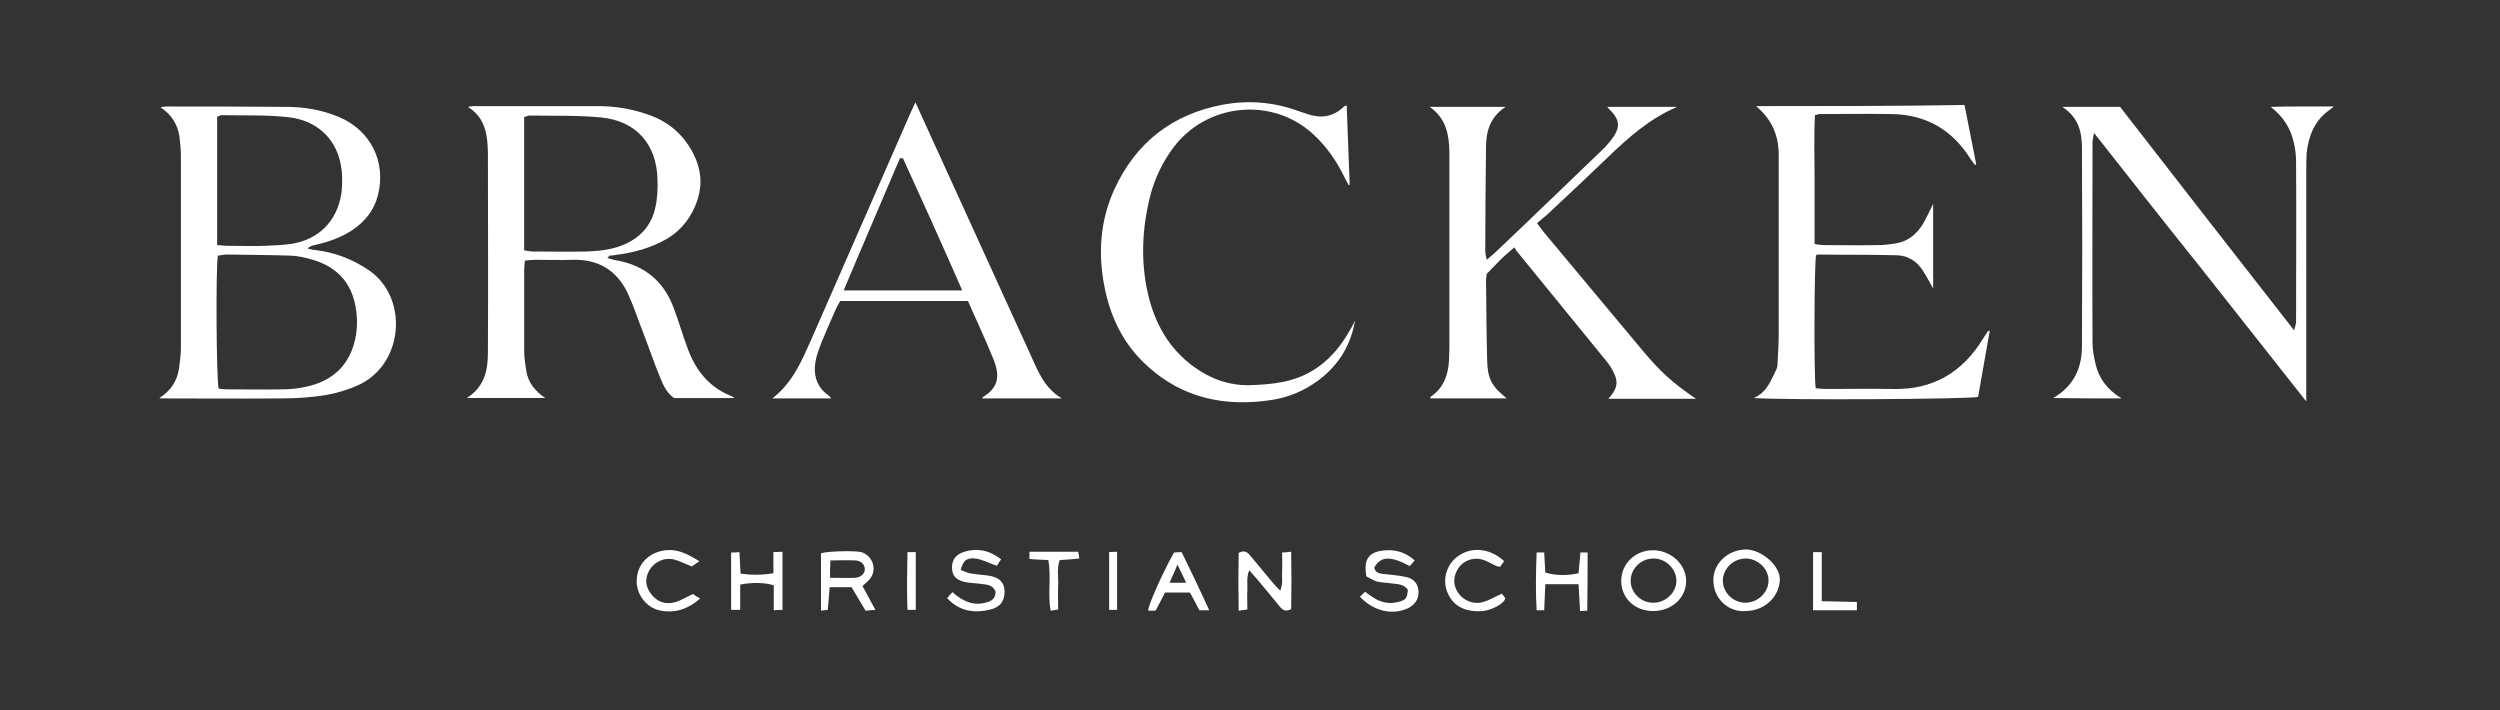
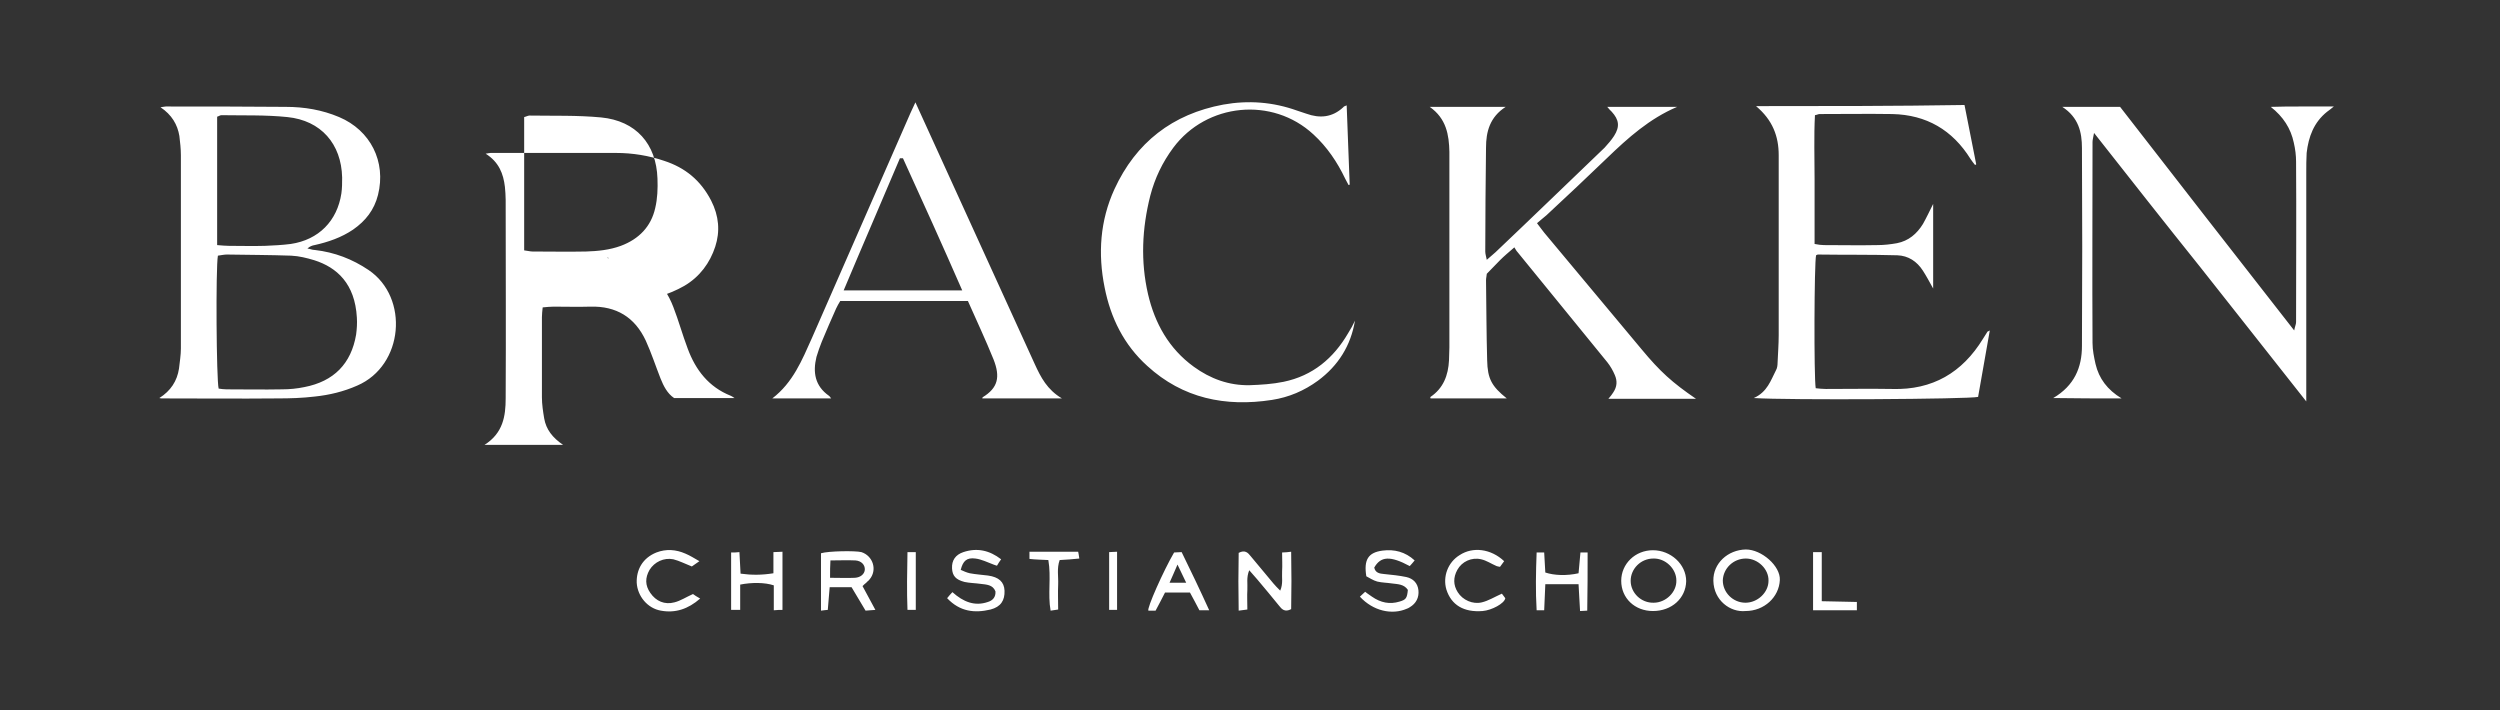
<svg xmlns="http://www.w3.org/2000/svg" version="1.1" id="Layer_1" x="0px" y="0px" width="662px" height="188px" viewBox="0 0 662 188" style="enable-background:new 0 0 662 188;" xml:space="preserve">
  <rect x="0" y="0" width="662" height="188" fill="#333333" stroke="none" />
  <style type="text/css">
	.st0{fill:#FFFFFF;}
</style>
-   <path class="st0" d="M160.8,68.3c1,0.3,1.9,0.6,2.8,0.7c7.2,1.4,12.1,5.5,14.7,12.3c1.4,3.6,2.4,7.3,3.8,11  c2.1,5.7,5.6,10.2,11.4,12.5c0.3,0.1,0.5,0.3,1,0.6c-5.5,0-10.7,0-16,0c-1.8-1.2-2.8-3.2-3.6-5.2c-1.7-4.1-3.1-8.3-4.7-12.4  c-1.3-3.3-2.4-6.7-3.9-10c-2.9-6.2-7.8-9.2-14.7-9c-3.2,0.1-6.4,0-9.7,0c-0.9,0-1.8,0.1-2.9,0.2c-0.1,1-0.2,1.8-0.2,2.6  c0,7.1,0,14.2,0,21.2c0,1.9,0.3,3.8,0.6,5.6c0.5,2.9,2.2,5.1,5,7c-7.1,0-13.7,0-20.8,0c4.9-3.1,5.6-7.6,5.6-12.3  c0.1-17.5,0-35.1,0-52.6c0-1.1-0.1-2.3-0.2-3.4c-0.4-3.5-1.6-6.6-5.1-8.8c0.7-0.1,1-0.2,1.3-0.2c11.1,0,22.1,0,33.2,0  c4.4,0,8.7,0.7,12.8,2.1c5.5,1.8,9.6,5.1,12.4,10.5c2.1,4.1,2.4,8.2,1.1,12.2c-1.4,4.3-4.1,8-8.2,10.4c-4.2,2.4-8.7,3.6-13.4,4.2  c-0.6,0.1-1.1,0.2-1.7,0.2C161.2,67.9,161.2,68,160.8,68.3z M138.8,66.3c0.9,0.1,1.6,0.3,2.2,0.3c4.7,0,9.5,0.1,14.2,0  c3.1-0.1,6.2-0.4,9.2-1.5c4.8-1.8,8-5.1,9.1-10c0.6-2.5,0.7-5.2,0.6-7.8c-0.3-9.2-5.7-15.3-14.9-16.2c-6.3-0.6-12.6-0.4-19-0.5  c-0.4,0-0.9,0.3-1.4,0.4C138.8,42.7,138.8,54.3,138.8,66.3z M42.5,28.4c0.8-0.1,1.1-0.2,1.4-0.2c10.6,0,21.2,0,31.8,0.1  c4.9,0,9.6,0.8,14.1,2.7c8.3,3.5,12.5,11.8,10.3,20.6c-1,4-3.3,6.9-6.6,9.2c-3.1,2.1-6.6,3.3-10.2,4.1c-0.6,0.1-1.2,0.3-1.9,0.9  c0.7,0.1,1.3,0.4,2,0.4c5.2,0.6,9.9,2.4,14.2,5.3c10.8,7.3,9.3,25.3-3,30.6c-3.6,1.6-7.4,2.5-11.2,2.9c-3.3,0.4-6.6,0.5-9.9,0.5  c-10.2,0.1-20.4,0-30.7,0c-0.1,0-0.2,0-0.6-0.1c3-1.9,4.7-4.5,5.2-7.8c0.2-1.8,0.5-3.6,0.5-5.3c0-17.1,0-34.1,0-51.2  c0-1.7-0.2-3.4-0.4-5.1C47,33,45.5,30.4,42.5,28.4z M57.7,67.7c-0.6,3.3-0.4,33,0.2,35.2c0.7,0.1,1.4,0.2,2.1,0.2  c4.9,0,9.8,0.1,14.7,0c2,0,4-0.2,5.9-0.6c7.8-1.5,12.4-6.2,13.7-13.9c0.2-1.5,0.3-3,0.2-4.5c-0.5-9-5.3-13.3-11.3-15.2  c-2-0.6-4-1.1-6.1-1.2c-5.7-0.2-11.3-0.2-17-0.3C59.3,67.4,58.5,67.6,57.7,67.7z M57.5,64.9c1.3,0.1,2.2,0.2,3.1,0.2  c3.2,0,6.4,0.1,9.6,0c2.3-0.1,4.5-0.2,6.8-0.5c7.4-1.1,12.3-6.1,13.4-13.4c0.2-1.4,0.2-2.8,0.2-4.2c-0.2-8.9-5.6-15.1-14.5-16  c-5.8-0.6-11.7-0.4-17.5-0.5c-0.3,0-0.7,0.3-1.1,0.4C57.5,42.2,57.5,53.4,57.5,64.9z M393.8,95.4c-0.2-7.1-0.2-14.1-0.3-21.2  c0-0.6,0.2-1.3,0.2-1.7c1.3-1.3,2.4-2.5,3.5-3.6s2.3-2.1,3.8-3.4c0.4,0.6,0.5,0.9,0.8,1.2c7.9,9.7,15.9,19.5,23.8,29.2  c0.8,1,1.5,2.2,2,3.4c0.7,1.6,0.6,3.1-0.4,4.6c-0.3,0.5-0.7,1-1.3,1.7c4.2,0,7.9,0,11.7,0c3.7,0,7.4,0,11.5,0  c-6.3-4.3-9.5-7.2-14.4-13.1c-8.6-10.3-17.2-20.6-25.8-30.9c-0.6-0.7-1.1-1.5-1.9-2.5c0.9-0.8,1.7-1.4,2.5-2.1  c5.4-5,10.8-10.1,16.1-15.2c5.5-5.3,11.2-10.4,18.5-13.5c-6.1,0-12.2,0-18.5,0c0.3,0.3,0.4,0.5,0.6,0.7s0.4,0.4,0.6,0.6  c1.9,2.1,2.2,3.9,0.6,6.4c-0.7,1.1-1.6,2.1-2.5,3.1c-9.6,9.2-19.2,18.5-28.9,27.7c-0.7,0.6-1.4,1.2-2.3,2c-0.2-1-0.4-1.6-0.4-2.2  c0-9.2,0.1-18.3,0.2-27.5c0-4.2,1-8.1,5.2-10.8c-6.9,0-13.3,0-20.1,0c4.4,3.1,5.1,7.4,5.2,11.9c0,0.4,0,0.8,0,1.1  c0,16.9,0,33.8,0,50.7c0,1.1-0.1,2.3-0.1,3.4c-0.2,4-1.5,7.4-4.9,9.7c-0.1,0,0,0.3,0,0.4c6.6,0,13.3,0,20.2,0  C395,102.3,393.9,100.3,393.8,95.4z M561.8,105.5c-3.8-2.3-6-5.3-6.9-9.1c-0.4-1.8-0.8-3.7-0.8-5.6c-0.1-17.7,0-35.5,0-53.2  c0-0.6,0.2-1.2,0.4-2.4c9.6,12.2,18.8,23.9,28.1,35.5c9.3,11.7,18.5,23.5,28.1,35.6c0-1.7,0-2.6,0-3.5c0-19.1,0-38.1,0-57.2  c0-1.7,0-3.4,0.1-5.1c0.5-4.3,1.9-8.1,5.4-10.9c0.5-0.4,1-0.7,1.8-1.4c-3.3,0-6,0-8.7,0s-5.3,0-8,0.1c3.3,2.6,5.3,5.7,6.1,9.5  c0.4,1.7,0.6,3.4,0.6,5c0.1,14.2,0,28.3,0,42.5c0,0.6-0.3,1.1-0.5,2.2c-15.7-20.1-31-39.7-46.1-59.2c-5.2,0-9.9,0-15.3,0  c4.3,2.8,5.2,6.7,5.2,10.9c0.1,17.5,0.1,34.9,0,52.4c0,5.7-2,10.5-7.6,13.8C549.9,105.5,555.6,105.5,561.8,105.5z M465,28.1  c4.4,3.7,6,8,6,13c0,1.1,0,2.3,0,3.4c0,14.7,0,29.4,0,44.2c0,2.5-0.2,4.9-0.3,7.4c0,0.6-0.1,1.4-0.4,1.9c-1.4,2.7-2.3,5.8-5.9,7.4  c9.1,0.6,57,0.3,59.4-0.3c1-5.7,2-11.5,3.1-17.6c-0.4,0.2-0.5,0.3-0.6,0.3c-0.4,0.6-0.8,1.3-1.2,1.9c-5.5,9-13.4,13.6-24,13.3  c-5.9-0.1-11.7,0-17.6,0c-0.9,0-1.8-0.1-2.7-0.2c-0.5-3-0.4-33.3,0.1-35.2c0.2-0.1,0.3-0.2,0.5-0.2c7,0.1,14,0,21,0.2  c2.9,0.1,5.2,1.6,6.8,4.1c0.9,1.4,1.7,2.9,2.7,4.7c0-7.6,0-14.8,0-22.4c-1,2-1.8,3.7-2.7,5.3c-1.6,2.6-3.8,4.5-6.9,5.1  c-1.7,0.3-3.4,0.5-5.1,0.5c-4.7,0.1-9.5,0-14.2,0c-0.7,0-1.5-0.1-2.5-0.3c0-5.8,0-11.4,0-17.1s-0.2-11.4,0.1-17  c0.6-0.1,0.9-0.3,1.2-0.3c6.4,0,12.9-0.1,19.3,0c9,0.2,15.9,4.2,20.7,11.9c0.4,0.6,0.8,1.1,1.2,1.6c0.1-0.1,0.2-0.1,0.3-0.2  c-1-5.2-2.1-10.5-3.1-15.7C501.9,28.1,483.7,28.1,465,28.1z M242.4,27.1c3.1,6.8,5.9,13,8.8,19.3c7.6,16.7,15.2,33.3,22.8,50  c1.6,3.5,3.3,6.8,7.2,9.1c-7.4,0-14.2,0-21.1,0c0-0.1,0.1-0.2,0.1-0.3c4.1-2.5,4.7-5.4,2.9-10c-2.1-5.2-4.5-10.3-6.8-15.5  c-11.4,0-22.5,0-33.8,0c-0.4,0.7-0.8,1.3-1.1,2c-1.3,2.9-2.6,5.9-3.8,8.8c-0.5,1.3-1,2.6-1.4,4c-1,4.1-0.4,7.7,3.3,10.3  c0.2,0.1,0.3,0.4,0.6,0.7c-5.2,0-10.2,0-15.6,0c5.5-4.2,7.9-10.2,10.5-16c8.7-19.9,17.4-39.7,26.1-59.6  C241.5,29.1,241.8,28.4,242.4,27.1z M239.1,41.9c-0.3,0-0.5,0-0.8,0c-4.9,11.6-9.9,23.1-14.9,35c10.6,0,20.8,0,31.4,0  C249.6,65,244.4,53.5,239.1,41.9z M357,88.2c-3.9,6.7-9.4,11.3-17.1,12.9c-2.9,0.6-6,0.8-9,0.9c-5.5,0.1-10.4-1.7-14.8-4.9  c-6.6-4.8-10.3-11.5-12.1-19.2c-2-8.7-1.6-17.4,0.6-26.1c1.2-4.6,3.2-8.8,6.1-12.7c8.8-11.8,26.2-13.6,37.1-3.5  c3.6,3.3,6.3,7.3,8.4,11.7c0.3,0.6,0.6,1.1,0.9,1.7c0.1,0,0.2-0.1,0.3-0.1c-0.3-6.9-0.5-13.9-0.8-21c-0.5,0.2-0.8,0.3-0.9,0.5  c-2.9,2.7-6.2,3-9.8,1.7c-0.8-0.3-1.6-0.5-2.4-0.8c-6.4-2.3-12.9-2.8-19.6-1.6c-13.4,2.5-23.1,10-28.8,22.4  c-3.8,8.3-4.4,17.1-2.6,26c1.6,8.1,5.1,15.2,11.3,20.8c9.4,8.6,20.7,10.9,33,9c4.5-0.7,8.5-2.4,12.2-5.1c5.4-4,8.7-9.3,9.8-15.9  C358.3,86,357.7,87.1,357,88.2z M328,161.7c0.9-0.1,1.5-0.2,2.3-0.3c0-1.9-0.1-3.6,0-5.2c0.1-1.6-0.3-3.3,0.5-5.2  c0.9,1,1.5,1.7,2.1,2.4c1.9,2.3,3.9,4.6,5.8,7c0.7,0.9,1.5,1.8,3.2,0.9c0.1-4.9,0.1-9.9,0-15.2c-0.9,0.1-1.6,0.2-2.4,0.2  c0,1.8,0.1,3.4,0,5s0.3,3.3-0.5,5.1c-0.8-0.8-1.3-1.3-1.8-1.9c-2-2.4-4-4.8-6-7.2c-0.7-0.9-1.5-1.8-3.2-0.9  C327.9,151.4,327.9,156.4,328,161.7z M462.2,161.8c-4,0.4-8.4-2.8-8.5-8c-0.1-4.6,3.8-8.2,8.6-8.3c4.2,0,9.2,4.4,9,8.1  C471.1,158.1,467.2,161.8,462.2,161.8z M456.2,153.7c0,3.2,2.7,5.9,6,5.9c3.2,0,6.1-2.7,6.1-5.8c0.1-3.1-2.8-5.9-6-5.9  C459,147.9,456.3,150.5,456.2,153.7z M217.4,161.7c0-5.3,0-10.2,0-15.2c2-0.6,9.1-0.7,10.7-0.3c3.1,1,4.3,4.8,2.1,7.3  c-0.2,0.3-0.6,0.5-0.8,0.8c-0.3,0.2-0.6,0.5-1,0.9c1.1,2,2.2,4.1,3.4,6.3c-1,0.1-1.7,0.1-2.6,0.2c-1.2-2-2.4-4-3.7-6.2  c-1.8,0-3.6,0-5.8,0c-0.2,2-0.3,3.9-0.5,6C218.8,161.5,218.3,161.6,217.4,161.7z M219.8,153c2.5,0,4.5,0.1,6.6,0  c1.5-0.1,2.5-1,2.6-2.1c0.1-1.3-0.9-2.4-2.5-2.5c-2.1-0.1-4.3,0-6.6,0C219.8,149.9,219.8,151.2,219.8,153z M437.7,161.8  c-4.8,0-8.4-3.4-8.4-8c0-4.5,3.7-8.1,8.4-8.1c4.7,0,8.8,3.7,8.8,8.2C446.4,158.4,442.7,161.8,437.7,161.8z M443.9,153.7  c0-3.1-2.9-5.9-6.1-5.8c-3.3,0-6,2.7-6,5.9s2.8,5.9,6.1,5.8C441.1,159.6,444,156.8,443.9,153.7z M372.5,161.2  c0.3-0.1,0.5-0.2,0.8-0.4c1.7-1,2.5-2.6,2.3-4.5s-1.4-3.1-3.2-3.5c-1.9-0.4-3.9-0.6-5.9-0.8c-1.2-0.1-2.3-0.3-2.6-1.7  c1.7-3,4.2-3.2,9.4-0.4c0.4-0.4,0.8-0.9,1.3-1.5c-2.5-2.3-5.4-3-8.5-2.6c-3.8,0.5-5,2.4-4.3,6.8c0.8,0.4,1.8,1.1,2.9,1.4  c1.3,0.3,2.6,0.3,3.9,0.5c1.6,0.2,3.2,0.2,4.2,1.7c-0.2,2.2-0.5,2.6-2.2,3.1c-2.6,0.8-5,0.3-7.3-1.3c-0.5-0.4-1.1-0.7-1.8-1.3  c-0.5,0.4-0.8,0.8-1.4,1.3C363.6,161.8,368.6,162.9,372.5,161.2z M262.3,161.4c2.7-0.7,3.8-2.4,3.7-5c-0.1-2.3-1.5-3.6-4.4-4  c-1.6-0.2-3.2-0.3-4.8-0.6c-0.9-0.2-1.7-0.6-2.4-0.9c0.6-2.4,1.6-3.3,3.9-3c1.6,0.2,3.2,1,4.8,1.6c0.3,0.1,0.5,0.2,0.9,0.3  c0.3-0.6,0.7-1.1,1.1-1.7c-3.1-2.4-6.4-3.1-10-1.9c-2.1,0.7-3.1,2.2-3,4.3c0.1,2,1,3,3.3,3.6c1.4,0.3,2.8,0.3,4.2,0.5  c1.6,0.2,3.3,0.2,4,2c0.1,1.5-0.7,2.4-2,2.8c-3.5,1.2-6.5,0-9.4-2.6c-0.5,0.5-0.9,1-1.4,1.6C254.2,162,258.1,162.4,262.3,161.4z   M204.9,155c0,2.1,0,4.3,0,6.6c1-0.1,1.6-0.1,2.3-0.1c0-5.2,0-10.3,0-15.4c-0.8,0-1.4,0.1-2.4,0.1c0,1.9,0,3.6,0,5.6  c-3.1,0.5-5.8,0.5-8.7,0.1c-0.1-2-0.2-3.7-0.3-5.7c-0.8,0.1-1.5,0.1-2.2,0.1c0,5.2,0,10.2,0,15.2c0.8,0,1.4,0,2.4,0  c0-2.3,0-4.6,0-6.7C199,154.2,202.5,154.2,204.9,155z M178.6,159.5c-2.6,0.7-4.9-0.3-6.4-2.5c-1.4-2-1.4-4-0.2-6.1  c1.3-2.1,3.8-3.3,6.3-2.8c1.6,0.4,3.1,1.2,4.9,1.9c0.4-0.3,1.1-0.8,2-1.4c-1.4-0.8-2.5-1.5-3.7-2c-2.5-1.1-5.1-1.3-7.7-0.3  c-3.7,1.5-5.3,4.6-5.2,8c0.2,3.6,2.9,6.8,6.4,7.4c3.8,0.7,7.2-0.4,10.4-3.2c-0.9-0.5-1.5-0.9-1.9-1.2  C181.7,158.1,180.2,159.1,178.6,159.5z M392.4,159.5c-2.4,0.6-5.1-0.6-6.4-2.7c-1.2-1.9-1.2-3.9-0.1-5.9c1.2-2.2,3.8-3.4,6.3-2.8  c1.4,0.3,2.7,1.2,4.1,1.8c0.2,0.1,0.5,0.1,0.9,0.2c0.4-0.5,0.7-1,1.1-1.5c-3.5-3.3-8.3-3.9-11.8-1.6c-3.1,1.9-4.5,5.7-3.5,9.1  c1.3,4.1,4.6,6.1,9.6,5.7c2.4-0.2,5.8-2,6-3.4c-0.3-0.4-0.7-0.9-0.9-1.2C395.7,158.1,394.1,159.1,392.4,159.5z M320.2,161.6  c-1.1,0-1.8,0-2.6,0c-0.8-1.5-1.6-3.1-2.5-4.7c-2.2,0-4.3,0-6.6,0c-0.8,1.6-1.6,3.1-2.5,4.8c-0.7,0-1.4,0-1.9,0  c-0.5-0.5,4-10.6,6.8-15.4c0.5,0,1.2-0.1,2-0.1C315.3,151.1,317.7,156.1,320.2,161.6z M309.7,154.3c1.6,0,2.8,0,4.4,0  c-0.8-1.7-1.4-2.9-2.3-4.8C311,151.4,310.4,152.7,309.7,154.3z M420.4,146.3c-0.7,0-1.2,0-1.9,0c-0.2,1.9-0.3,3.7-0.5,5.5  c-3.1,0.7-6.4,0.6-8.8-0.2c-0.1-1.7-0.2-3.4-0.3-5.3c-0.7,0-1.2,0-2,0c-0.2,5.2-0.3,10.2,0,15.3c0.8,0,1.3,0,2,0  c0.1-2.3,0.2-4.5,0.3-6.9c3,0,5.8,0,8.8,0c0.1,2.5,0.3,4.7,0.4,7.1c0.8,0,1.2-0.1,1.9-0.1C420.4,156.3,420.4,151.3,420.4,146.3z   M491.7,161.6c0-0.7,0-1.3,0-2.2c-3.1-0.1-6-0.1-9.3-0.2c0-4.5,0-8.7,0-13c-0.9,0-1.6,0-2.3,0c0,5.1,0,10,0,15.4  C484.1,161.6,487.8,161.6,491.7,161.6z M277.6,148.3c0.8,4.5-0.2,9,0.6,13.4c0.8-0.1,1.3-0.2,2-0.3c0-2.3-0.1-4.5,0-6.6  s-0.4-4.3,0.4-6.5c1.7-0.1,3.4-0.2,5.2-0.4c-0.1-0.8-0.2-1.3-0.3-1.8c-4.4,0-8.6,0-12.9,0c0,0.7,0,1.2,0,1.9  C274.3,148.2,275.9,148.2,277.6,148.3z M293.7,161.5c0.8,0,1.4,0,2.1,0c0-5.2,0-10.2,0-15.4c-0.8,0-1.4,0.1-2.1,0.1  C293.7,151.4,293.7,156.5,293.7,161.5z M240.3,161.5c1,0,1.6,0,2.2,0c0-5.2,0-10.2,0-15.3c-0.7,0-1.3,0-2.2,0  C240.2,151.4,240.1,156.5,240.3,161.5z" />
+   <path class="st0" d="M160.8,68.3c1,0.3,1.9,0.6,2.8,0.7c7.2,1.4,12.1,5.5,14.7,12.3c1.4,3.6,2.4,7.3,3.8,11  c2.1,5.7,5.6,10.2,11.4,12.5c0.3,0.1,0.5,0.3,1,0.6c-5.5,0-10.7,0-16,0c-1.8-1.2-2.8-3.2-3.6-5.2c-1.3-3.3-2.4-6.7-3.9-10c-2.9-6.2-7.8-9.2-14.7-9c-3.2,0.1-6.4,0-9.7,0c-0.9,0-1.8,0.1-2.9,0.2c-0.1,1-0.2,1.8-0.2,2.6  c0,7.1,0,14.2,0,21.2c0,1.9,0.3,3.8,0.6,5.6c0.5,2.9,2.2,5.1,5,7c-7.1,0-13.7,0-20.8,0c4.9-3.1,5.6-7.6,5.6-12.3  c0.1-17.5,0-35.1,0-52.6c0-1.1-0.1-2.3-0.2-3.4c-0.4-3.5-1.6-6.6-5.1-8.8c0.7-0.1,1-0.2,1.3-0.2c11.1,0,22.1,0,33.2,0  c4.4,0,8.7,0.7,12.8,2.1c5.5,1.8,9.6,5.1,12.4,10.5c2.1,4.1,2.4,8.2,1.1,12.2c-1.4,4.3-4.1,8-8.2,10.4c-4.2,2.4-8.7,3.6-13.4,4.2  c-0.6,0.1-1.1,0.2-1.7,0.2C161.2,67.9,161.2,68,160.8,68.3z M138.8,66.3c0.9,0.1,1.6,0.3,2.2,0.3c4.7,0,9.5,0.1,14.2,0  c3.1-0.1,6.2-0.4,9.2-1.5c4.8-1.8,8-5.1,9.1-10c0.6-2.5,0.7-5.2,0.6-7.8c-0.3-9.2-5.7-15.3-14.9-16.2c-6.3-0.6-12.6-0.4-19-0.5  c-0.4,0-0.9,0.3-1.4,0.4C138.8,42.7,138.8,54.3,138.8,66.3z M42.5,28.4c0.8-0.1,1.1-0.2,1.4-0.2c10.6,0,21.2,0,31.8,0.1  c4.9,0,9.6,0.8,14.1,2.7c8.3,3.5,12.5,11.8,10.3,20.6c-1,4-3.3,6.9-6.6,9.2c-3.1,2.1-6.6,3.3-10.2,4.1c-0.6,0.1-1.2,0.3-1.9,0.9  c0.7,0.1,1.3,0.4,2,0.4c5.2,0.6,9.9,2.4,14.2,5.3c10.8,7.3,9.3,25.3-3,30.6c-3.6,1.6-7.4,2.5-11.2,2.9c-3.3,0.4-6.6,0.5-9.9,0.5  c-10.2,0.1-20.4,0-30.7,0c-0.1,0-0.2,0-0.6-0.1c3-1.9,4.7-4.5,5.2-7.8c0.2-1.8,0.5-3.6,0.5-5.3c0-17.1,0-34.1,0-51.2  c0-1.7-0.2-3.4-0.4-5.1C47,33,45.5,30.4,42.5,28.4z M57.7,67.7c-0.6,3.3-0.4,33,0.2,35.2c0.7,0.1,1.4,0.2,2.1,0.2  c4.9,0,9.8,0.1,14.7,0c2,0,4-0.2,5.9-0.6c7.8-1.5,12.4-6.2,13.7-13.9c0.2-1.5,0.3-3,0.2-4.5c-0.5-9-5.3-13.3-11.3-15.2  c-2-0.6-4-1.1-6.1-1.2c-5.7-0.2-11.3-0.2-17-0.3C59.3,67.4,58.5,67.6,57.7,67.7z M57.5,64.9c1.3,0.1,2.2,0.2,3.1,0.2  c3.2,0,6.4,0.1,9.6,0c2.3-0.1,4.5-0.2,6.8-0.5c7.4-1.1,12.3-6.1,13.4-13.4c0.2-1.4,0.2-2.8,0.2-4.2c-0.2-8.9-5.6-15.1-14.5-16  c-5.8-0.6-11.7-0.4-17.5-0.5c-0.3,0-0.7,0.3-1.1,0.4C57.5,42.2,57.5,53.4,57.5,64.9z M393.8,95.4c-0.2-7.1-0.2-14.1-0.3-21.2  c0-0.6,0.2-1.3,0.2-1.7c1.3-1.3,2.4-2.5,3.5-3.6s2.3-2.1,3.8-3.4c0.4,0.6,0.5,0.9,0.8,1.2c7.9,9.7,15.9,19.5,23.8,29.2  c0.8,1,1.5,2.2,2,3.4c0.7,1.6,0.6,3.1-0.4,4.6c-0.3,0.5-0.7,1-1.3,1.7c4.2,0,7.9,0,11.7,0c3.7,0,7.4,0,11.5,0  c-6.3-4.3-9.5-7.2-14.4-13.1c-8.6-10.3-17.2-20.6-25.8-30.9c-0.6-0.7-1.1-1.5-1.9-2.5c0.9-0.8,1.7-1.4,2.5-2.1  c5.4-5,10.8-10.1,16.1-15.2c5.5-5.3,11.2-10.4,18.5-13.5c-6.1,0-12.2,0-18.5,0c0.3,0.3,0.4,0.5,0.6,0.7s0.4,0.4,0.6,0.6  c1.9,2.1,2.2,3.9,0.6,6.4c-0.7,1.1-1.6,2.1-2.5,3.1c-9.6,9.2-19.2,18.5-28.9,27.7c-0.7,0.6-1.4,1.2-2.3,2c-0.2-1-0.4-1.6-0.4-2.2  c0-9.2,0.1-18.3,0.2-27.5c0-4.2,1-8.1,5.2-10.8c-6.9,0-13.3,0-20.1,0c4.4,3.1,5.1,7.4,5.2,11.9c0,0.4,0,0.8,0,1.1  c0,16.9,0,33.8,0,50.7c0,1.1-0.1,2.3-0.1,3.4c-0.2,4-1.5,7.4-4.9,9.7c-0.1,0,0,0.3,0,0.4c6.6,0,13.3,0,20.2,0  C395,102.3,393.9,100.3,393.8,95.4z M561.8,105.5c-3.8-2.3-6-5.3-6.9-9.1c-0.4-1.8-0.8-3.7-0.8-5.6c-0.1-17.7,0-35.5,0-53.2  c0-0.6,0.2-1.2,0.4-2.4c9.6,12.2,18.8,23.9,28.1,35.5c9.3,11.7,18.5,23.5,28.1,35.6c0-1.7,0-2.6,0-3.5c0-19.1,0-38.1,0-57.2  c0-1.7,0-3.4,0.1-5.1c0.5-4.3,1.9-8.1,5.4-10.9c0.5-0.4,1-0.7,1.8-1.4c-3.3,0-6,0-8.7,0s-5.3,0-8,0.1c3.3,2.6,5.3,5.7,6.1,9.5  c0.4,1.7,0.6,3.4,0.6,5c0.1,14.2,0,28.3,0,42.5c0,0.6-0.3,1.1-0.5,2.2c-15.7-20.1-31-39.7-46.1-59.2c-5.2,0-9.9,0-15.3,0  c4.3,2.8,5.2,6.7,5.2,10.9c0.1,17.5,0.1,34.9,0,52.4c0,5.7-2,10.5-7.6,13.8C549.9,105.5,555.6,105.5,561.8,105.5z M465,28.1  c4.4,3.7,6,8,6,13c0,1.1,0,2.3,0,3.4c0,14.7,0,29.4,0,44.2c0,2.5-0.2,4.9-0.3,7.4c0,0.6-0.1,1.4-0.4,1.9c-1.4,2.7-2.3,5.8-5.9,7.4  c9.1,0.6,57,0.3,59.4-0.3c1-5.7,2-11.5,3.1-17.6c-0.4,0.2-0.5,0.3-0.6,0.3c-0.4,0.6-0.8,1.3-1.2,1.9c-5.5,9-13.4,13.6-24,13.3  c-5.9-0.1-11.7,0-17.6,0c-0.9,0-1.8-0.1-2.7-0.2c-0.5-3-0.4-33.3,0.1-35.2c0.2-0.1,0.3-0.2,0.5-0.2c7,0.1,14,0,21,0.2  c2.9,0.1,5.2,1.6,6.8,4.1c0.9,1.4,1.7,2.9,2.7,4.7c0-7.6,0-14.8,0-22.4c-1,2-1.8,3.7-2.7,5.3c-1.6,2.6-3.8,4.5-6.9,5.1  c-1.7,0.3-3.4,0.5-5.1,0.5c-4.7,0.1-9.5,0-14.2,0c-0.7,0-1.5-0.1-2.5-0.3c0-5.8,0-11.4,0-17.1s-0.2-11.4,0.1-17  c0.6-0.1,0.9-0.3,1.2-0.3c6.4,0,12.9-0.1,19.3,0c9,0.2,15.9,4.2,20.7,11.9c0.4,0.6,0.8,1.1,1.2,1.6c0.1-0.1,0.2-0.1,0.3-0.2  c-1-5.2-2.1-10.5-3.1-15.7C501.9,28.1,483.7,28.1,465,28.1z M242.4,27.1c3.1,6.8,5.9,13,8.8,19.3c7.6,16.7,15.2,33.3,22.8,50  c1.6,3.5,3.3,6.8,7.2,9.1c-7.4,0-14.2,0-21.1,0c0-0.1,0.1-0.2,0.1-0.3c4.1-2.5,4.7-5.4,2.9-10c-2.1-5.2-4.5-10.3-6.8-15.5  c-11.4,0-22.5,0-33.8,0c-0.4,0.7-0.8,1.3-1.1,2c-1.3,2.9-2.6,5.9-3.8,8.8c-0.5,1.3-1,2.6-1.4,4c-1,4.1-0.4,7.7,3.3,10.3  c0.2,0.1,0.3,0.4,0.6,0.7c-5.2,0-10.2,0-15.6,0c5.5-4.2,7.9-10.2,10.5-16c8.7-19.9,17.4-39.7,26.1-59.6  C241.5,29.1,241.8,28.4,242.4,27.1z M239.1,41.9c-0.3,0-0.5,0-0.8,0c-4.9,11.6-9.9,23.1-14.9,35c10.6,0,20.8,0,31.4,0  C249.6,65,244.4,53.5,239.1,41.9z M357,88.2c-3.9,6.7-9.4,11.3-17.1,12.9c-2.9,0.6-6,0.8-9,0.9c-5.5,0.1-10.4-1.7-14.8-4.9  c-6.6-4.8-10.3-11.5-12.1-19.2c-2-8.7-1.6-17.4,0.6-26.1c1.2-4.6,3.2-8.8,6.1-12.7c8.8-11.8,26.2-13.6,37.1-3.5  c3.6,3.3,6.3,7.3,8.4,11.7c0.3,0.6,0.6,1.1,0.9,1.7c0.1,0,0.2-0.1,0.3-0.1c-0.3-6.9-0.5-13.9-0.8-21c-0.5,0.2-0.8,0.3-0.9,0.5  c-2.9,2.7-6.2,3-9.8,1.7c-0.8-0.3-1.6-0.5-2.4-0.8c-6.4-2.3-12.9-2.8-19.6-1.6c-13.4,2.5-23.1,10-28.8,22.4  c-3.8,8.3-4.4,17.1-2.6,26c1.6,8.1,5.1,15.2,11.3,20.8c9.4,8.6,20.7,10.9,33,9c4.5-0.7,8.5-2.4,12.2-5.1c5.4-4,8.7-9.3,9.8-15.9  C358.3,86,357.7,87.1,357,88.2z M328,161.7c0.9-0.1,1.5-0.2,2.3-0.3c0-1.9-0.1-3.6,0-5.2c0.1-1.6-0.3-3.3,0.5-5.2  c0.9,1,1.5,1.7,2.1,2.4c1.9,2.3,3.9,4.6,5.8,7c0.7,0.9,1.5,1.8,3.2,0.9c0.1-4.9,0.1-9.9,0-15.2c-0.9,0.1-1.6,0.2-2.4,0.2  c0,1.8,0.1,3.4,0,5s0.3,3.3-0.5,5.1c-0.8-0.8-1.3-1.3-1.8-1.9c-2-2.4-4-4.8-6-7.2c-0.7-0.9-1.5-1.8-3.2-0.9  C327.9,151.4,327.9,156.4,328,161.7z M462.2,161.8c-4,0.4-8.4-2.8-8.5-8c-0.1-4.6,3.8-8.2,8.6-8.3c4.2,0,9.2,4.4,9,8.1  C471.1,158.1,467.2,161.8,462.2,161.8z M456.2,153.7c0,3.2,2.7,5.9,6,5.9c3.2,0,6.1-2.7,6.1-5.8c0.1-3.1-2.8-5.9-6-5.9  C459,147.9,456.3,150.5,456.2,153.7z M217.4,161.7c0-5.3,0-10.2,0-15.2c2-0.6,9.1-0.7,10.7-0.3c3.1,1,4.3,4.8,2.1,7.3  c-0.2,0.3-0.6,0.5-0.8,0.8c-0.3,0.2-0.6,0.5-1,0.9c1.1,2,2.2,4.1,3.4,6.3c-1,0.1-1.7,0.1-2.6,0.2c-1.2-2-2.4-4-3.7-6.2  c-1.8,0-3.6,0-5.8,0c-0.2,2-0.3,3.9-0.5,6C218.8,161.5,218.3,161.6,217.4,161.7z M219.8,153c2.5,0,4.5,0.1,6.6,0  c1.5-0.1,2.5-1,2.6-2.1c0.1-1.3-0.9-2.4-2.5-2.5c-2.1-0.1-4.3,0-6.6,0C219.8,149.9,219.8,151.2,219.8,153z M437.7,161.8  c-4.8,0-8.4-3.4-8.4-8c0-4.5,3.7-8.1,8.4-8.1c4.7,0,8.8,3.7,8.8,8.2C446.4,158.4,442.7,161.8,437.7,161.8z M443.9,153.7  c0-3.1-2.9-5.9-6.1-5.8c-3.3,0-6,2.7-6,5.9s2.8,5.9,6.1,5.8C441.1,159.6,444,156.8,443.9,153.7z M372.5,161.2  c0.3-0.1,0.5-0.2,0.8-0.4c1.7-1,2.5-2.6,2.3-4.5s-1.4-3.1-3.2-3.5c-1.9-0.4-3.9-0.6-5.9-0.8c-1.2-0.1-2.3-0.3-2.6-1.7  c1.7-3,4.2-3.2,9.4-0.4c0.4-0.4,0.8-0.9,1.3-1.5c-2.5-2.3-5.4-3-8.5-2.6c-3.8,0.5-5,2.4-4.3,6.8c0.8,0.4,1.8,1.1,2.9,1.4  c1.3,0.3,2.6,0.3,3.9,0.5c1.6,0.2,3.2,0.2,4.2,1.7c-0.2,2.2-0.5,2.6-2.2,3.1c-2.6,0.8-5,0.3-7.3-1.3c-0.5-0.4-1.1-0.7-1.8-1.3  c-0.5,0.4-0.8,0.8-1.4,1.3C363.6,161.8,368.6,162.9,372.5,161.2z M262.3,161.4c2.7-0.7,3.8-2.4,3.7-5c-0.1-2.3-1.5-3.6-4.4-4  c-1.6-0.2-3.2-0.3-4.8-0.6c-0.9-0.2-1.7-0.6-2.4-0.9c0.6-2.4,1.6-3.3,3.9-3c1.6,0.2,3.2,1,4.8,1.6c0.3,0.1,0.5,0.2,0.9,0.3  c0.3-0.6,0.7-1.1,1.1-1.7c-3.1-2.4-6.4-3.1-10-1.9c-2.1,0.7-3.1,2.2-3,4.3c0.1,2,1,3,3.3,3.6c1.4,0.3,2.8,0.3,4.2,0.5  c1.6,0.2,3.3,0.2,4,2c0.1,1.5-0.7,2.4-2,2.8c-3.5,1.2-6.5,0-9.4-2.6c-0.5,0.5-0.9,1-1.4,1.6C254.2,162,258.1,162.4,262.3,161.4z   M204.9,155c0,2.1,0,4.3,0,6.6c1-0.1,1.6-0.1,2.3-0.1c0-5.2,0-10.3,0-15.4c-0.8,0-1.4,0.1-2.4,0.1c0,1.9,0,3.6,0,5.6  c-3.1,0.5-5.8,0.5-8.7,0.1c-0.1-2-0.2-3.7-0.3-5.7c-0.8,0.1-1.5,0.1-2.2,0.1c0,5.2,0,10.2,0,15.2c0.8,0,1.4,0,2.4,0  c0-2.3,0-4.6,0-6.7C199,154.2,202.5,154.2,204.9,155z M178.6,159.5c-2.6,0.7-4.9-0.3-6.4-2.5c-1.4-2-1.4-4-0.2-6.1  c1.3-2.1,3.8-3.3,6.3-2.8c1.6,0.4,3.1,1.2,4.9,1.9c0.4-0.3,1.1-0.8,2-1.4c-1.4-0.8-2.5-1.5-3.7-2c-2.5-1.1-5.1-1.3-7.7-0.3  c-3.7,1.5-5.3,4.6-5.2,8c0.2,3.6,2.9,6.8,6.4,7.4c3.8,0.7,7.2-0.4,10.4-3.2c-0.9-0.5-1.5-0.9-1.9-1.2  C181.7,158.1,180.2,159.1,178.6,159.5z M392.4,159.5c-2.4,0.6-5.1-0.6-6.4-2.7c-1.2-1.9-1.2-3.9-0.1-5.9c1.2-2.2,3.8-3.4,6.3-2.8  c1.4,0.3,2.7,1.2,4.1,1.8c0.2,0.1,0.5,0.1,0.9,0.2c0.4-0.5,0.7-1,1.1-1.5c-3.5-3.3-8.3-3.9-11.8-1.6c-3.1,1.9-4.5,5.7-3.5,9.1  c1.3,4.1,4.6,6.1,9.6,5.7c2.4-0.2,5.8-2,6-3.4c-0.3-0.4-0.7-0.9-0.9-1.2C395.7,158.1,394.1,159.1,392.4,159.5z M320.2,161.6  c-1.1,0-1.8,0-2.6,0c-0.8-1.5-1.6-3.1-2.5-4.7c-2.2,0-4.3,0-6.6,0c-0.8,1.6-1.6,3.1-2.5,4.8c-0.7,0-1.4,0-1.9,0  c-0.5-0.5,4-10.6,6.8-15.4c0.5,0,1.2-0.1,2-0.1C315.3,151.1,317.7,156.1,320.2,161.6z M309.7,154.3c1.6,0,2.8,0,4.4,0  c-0.8-1.7-1.4-2.9-2.3-4.8C311,151.4,310.4,152.7,309.7,154.3z M420.4,146.3c-0.7,0-1.2,0-1.9,0c-0.2,1.9-0.3,3.7-0.5,5.5  c-3.1,0.7-6.4,0.6-8.8-0.2c-0.1-1.7-0.2-3.4-0.3-5.3c-0.7,0-1.2,0-2,0c-0.2,5.2-0.3,10.2,0,15.3c0.8,0,1.3,0,2,0  c0.1-2.3,0.2-4.5,0.3-6.9c3,0,5.8,0,8.8,0c0.1,2.5,0.3,4.7,0.4,7.1c0.8,0,1.2-0.1,1.9-0.1C420.4,156.3,420.4,151.3,420.4,146.3z   M491.7,161.6c0-0.7,0-1.3,0-2.2c-3.1-0.1-6-0.1-9.3-0.2c0-4.5,0-8.7,0-13c-0.9,0-1.6,0-2.3,0c0,5.1,0,10,0,15.4  C484.1,161.6,487.8,161.6,491.7,161.6z M277.6,148.3c0.8,4.5-0.2,9,0.6,13.4c0.8-0.1,1.3-0.2,2-0.3c0-2.3-0.1-4.5,0-6.6  s-0.4-4.3,0.4-6.5c1.7-0.1,3.4-0.2,5.2-0.4c-0.1-0.8-0.2-1.3-0.3-1.8c-4.4,0-8.6,0-12.9,0c0,0.7,0,1.2,0,1.9  C274.3,148.2,275.9,148.2,277.6,148.3z M293.7,161.5c0.8,0,1.4,0,2.1,0c0-5.2,0-10.2,0-15.4c-0.8,0-1.4,0.1-2.1,0.1  C293.7,151.4,293.7,156.5,293.7,161.5z M240.3,161.5c1,0,1.6,0,2.2,0c0-5.2,0-10.2,0-15.3c-0.7,0-1.3,0-2.2,0  C240.2,151.4,240.1,156.5,240.3,161.5z" />
</svg>